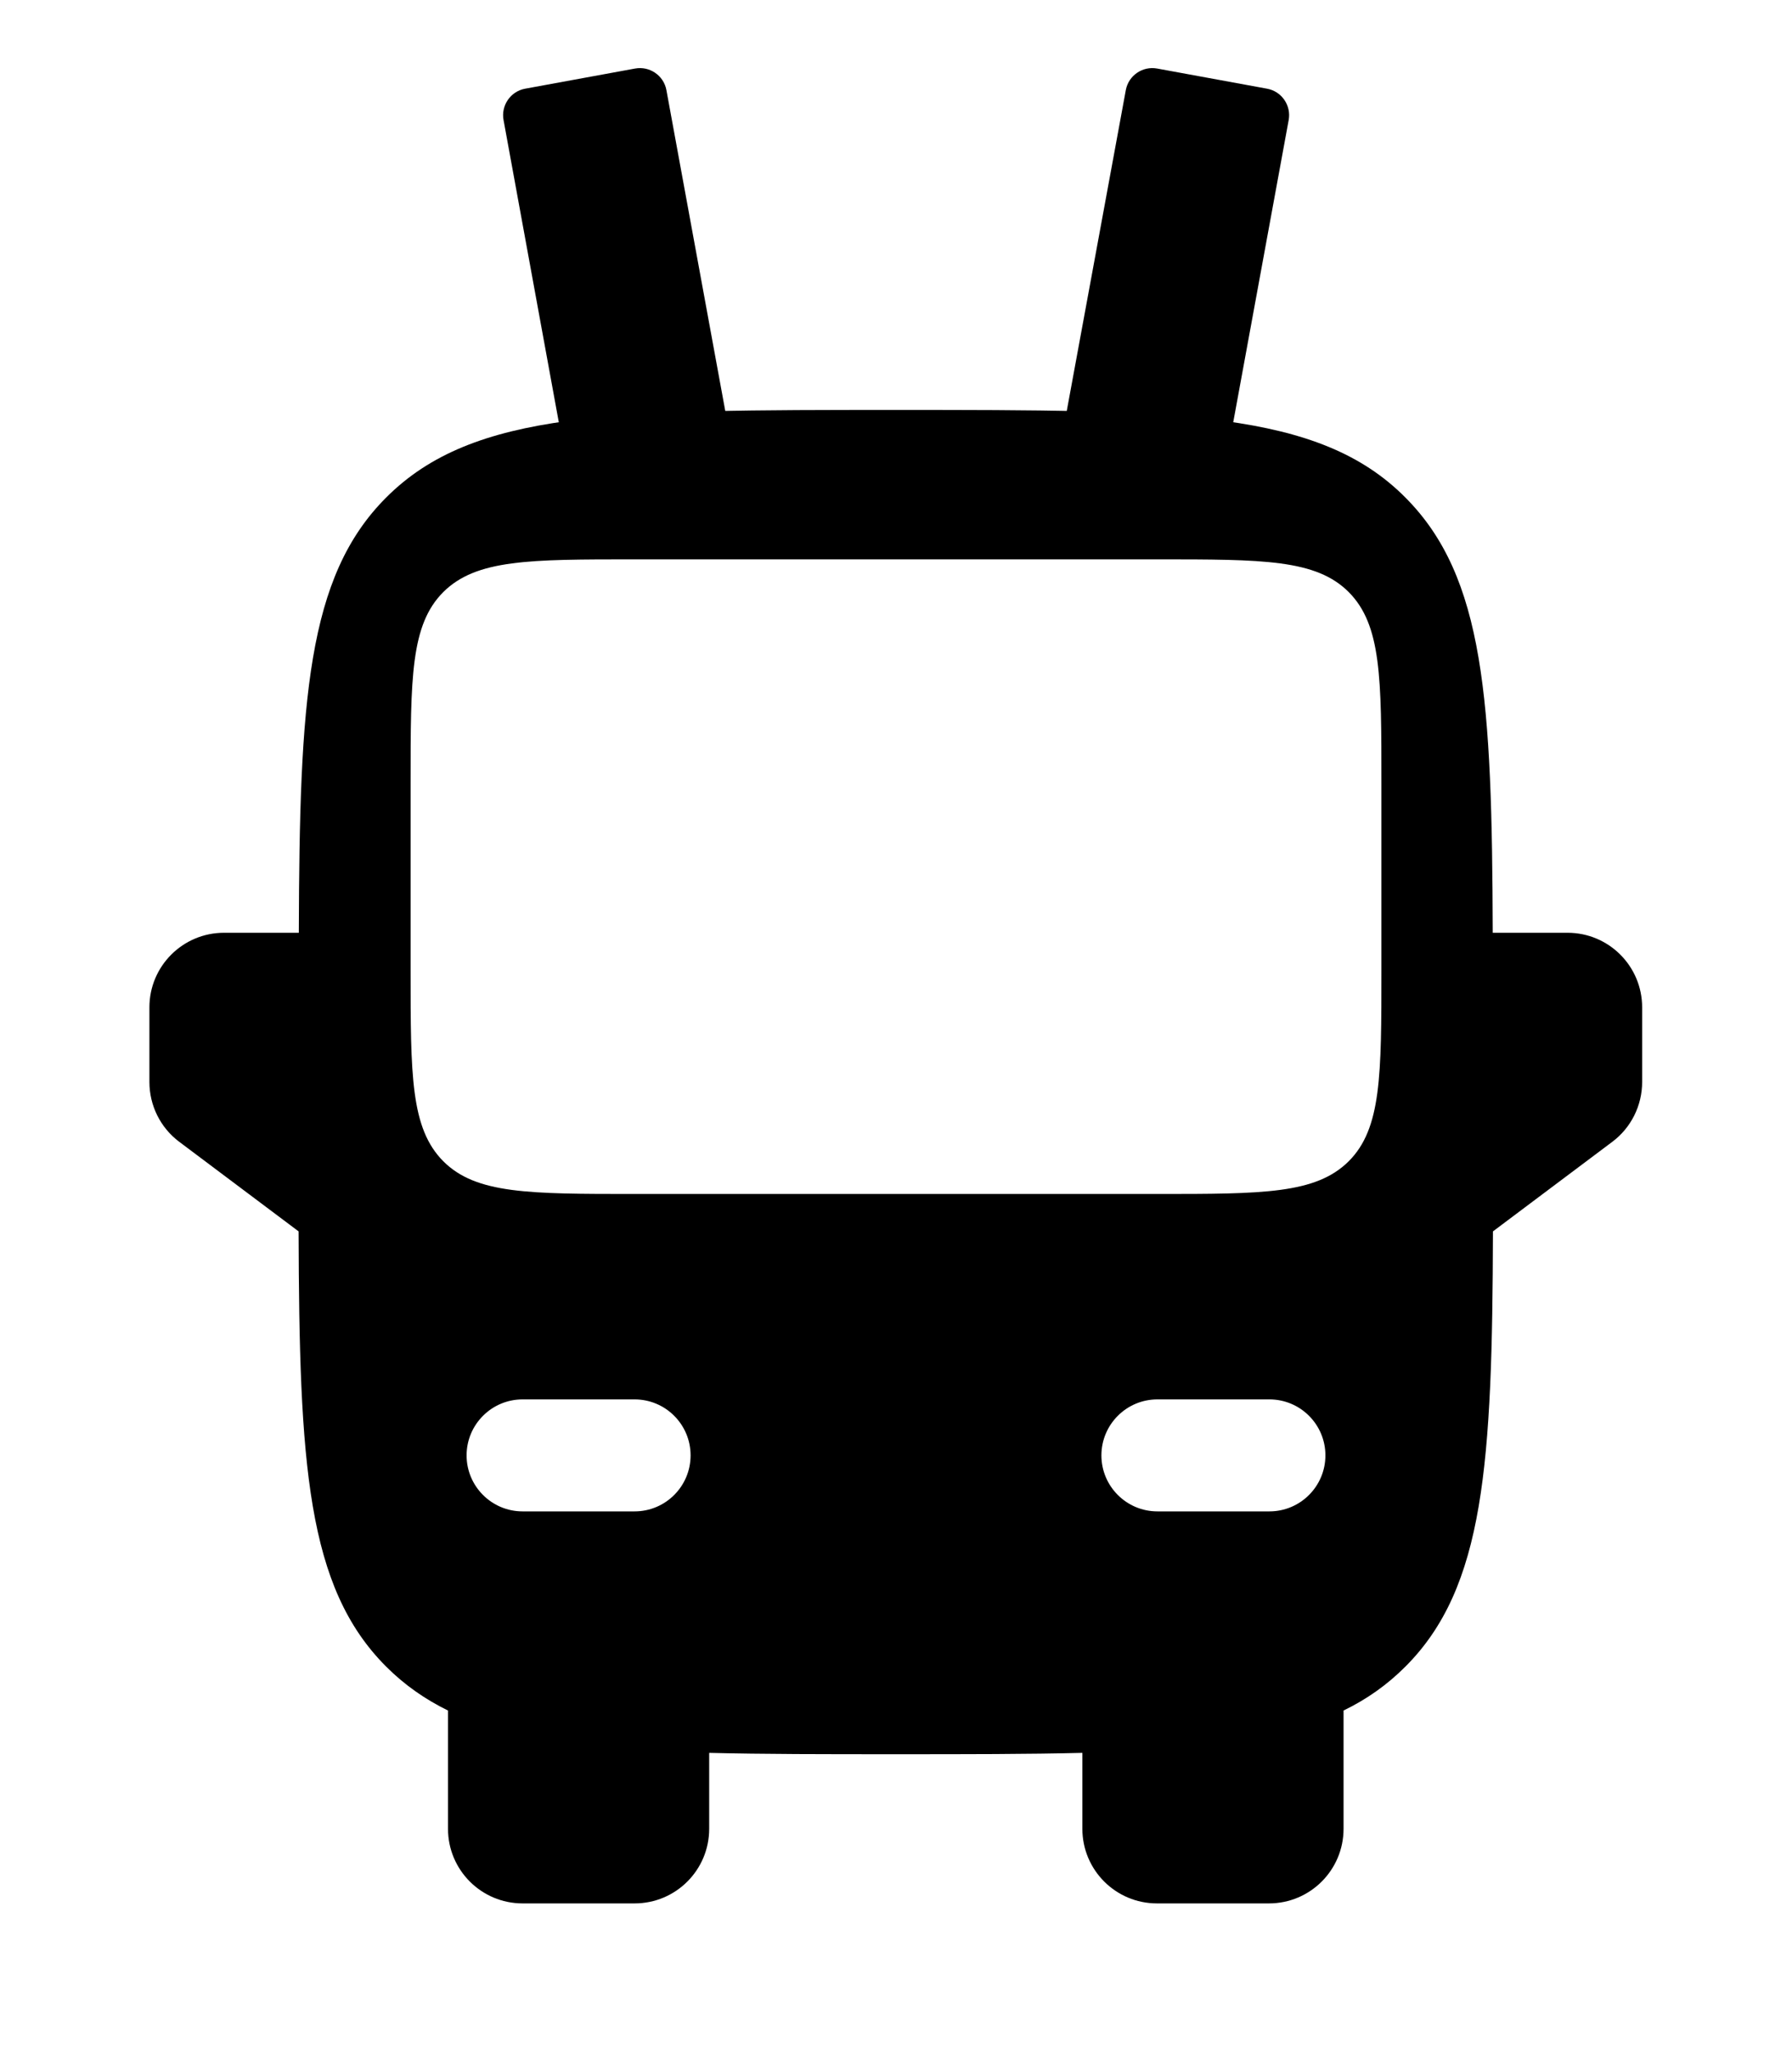
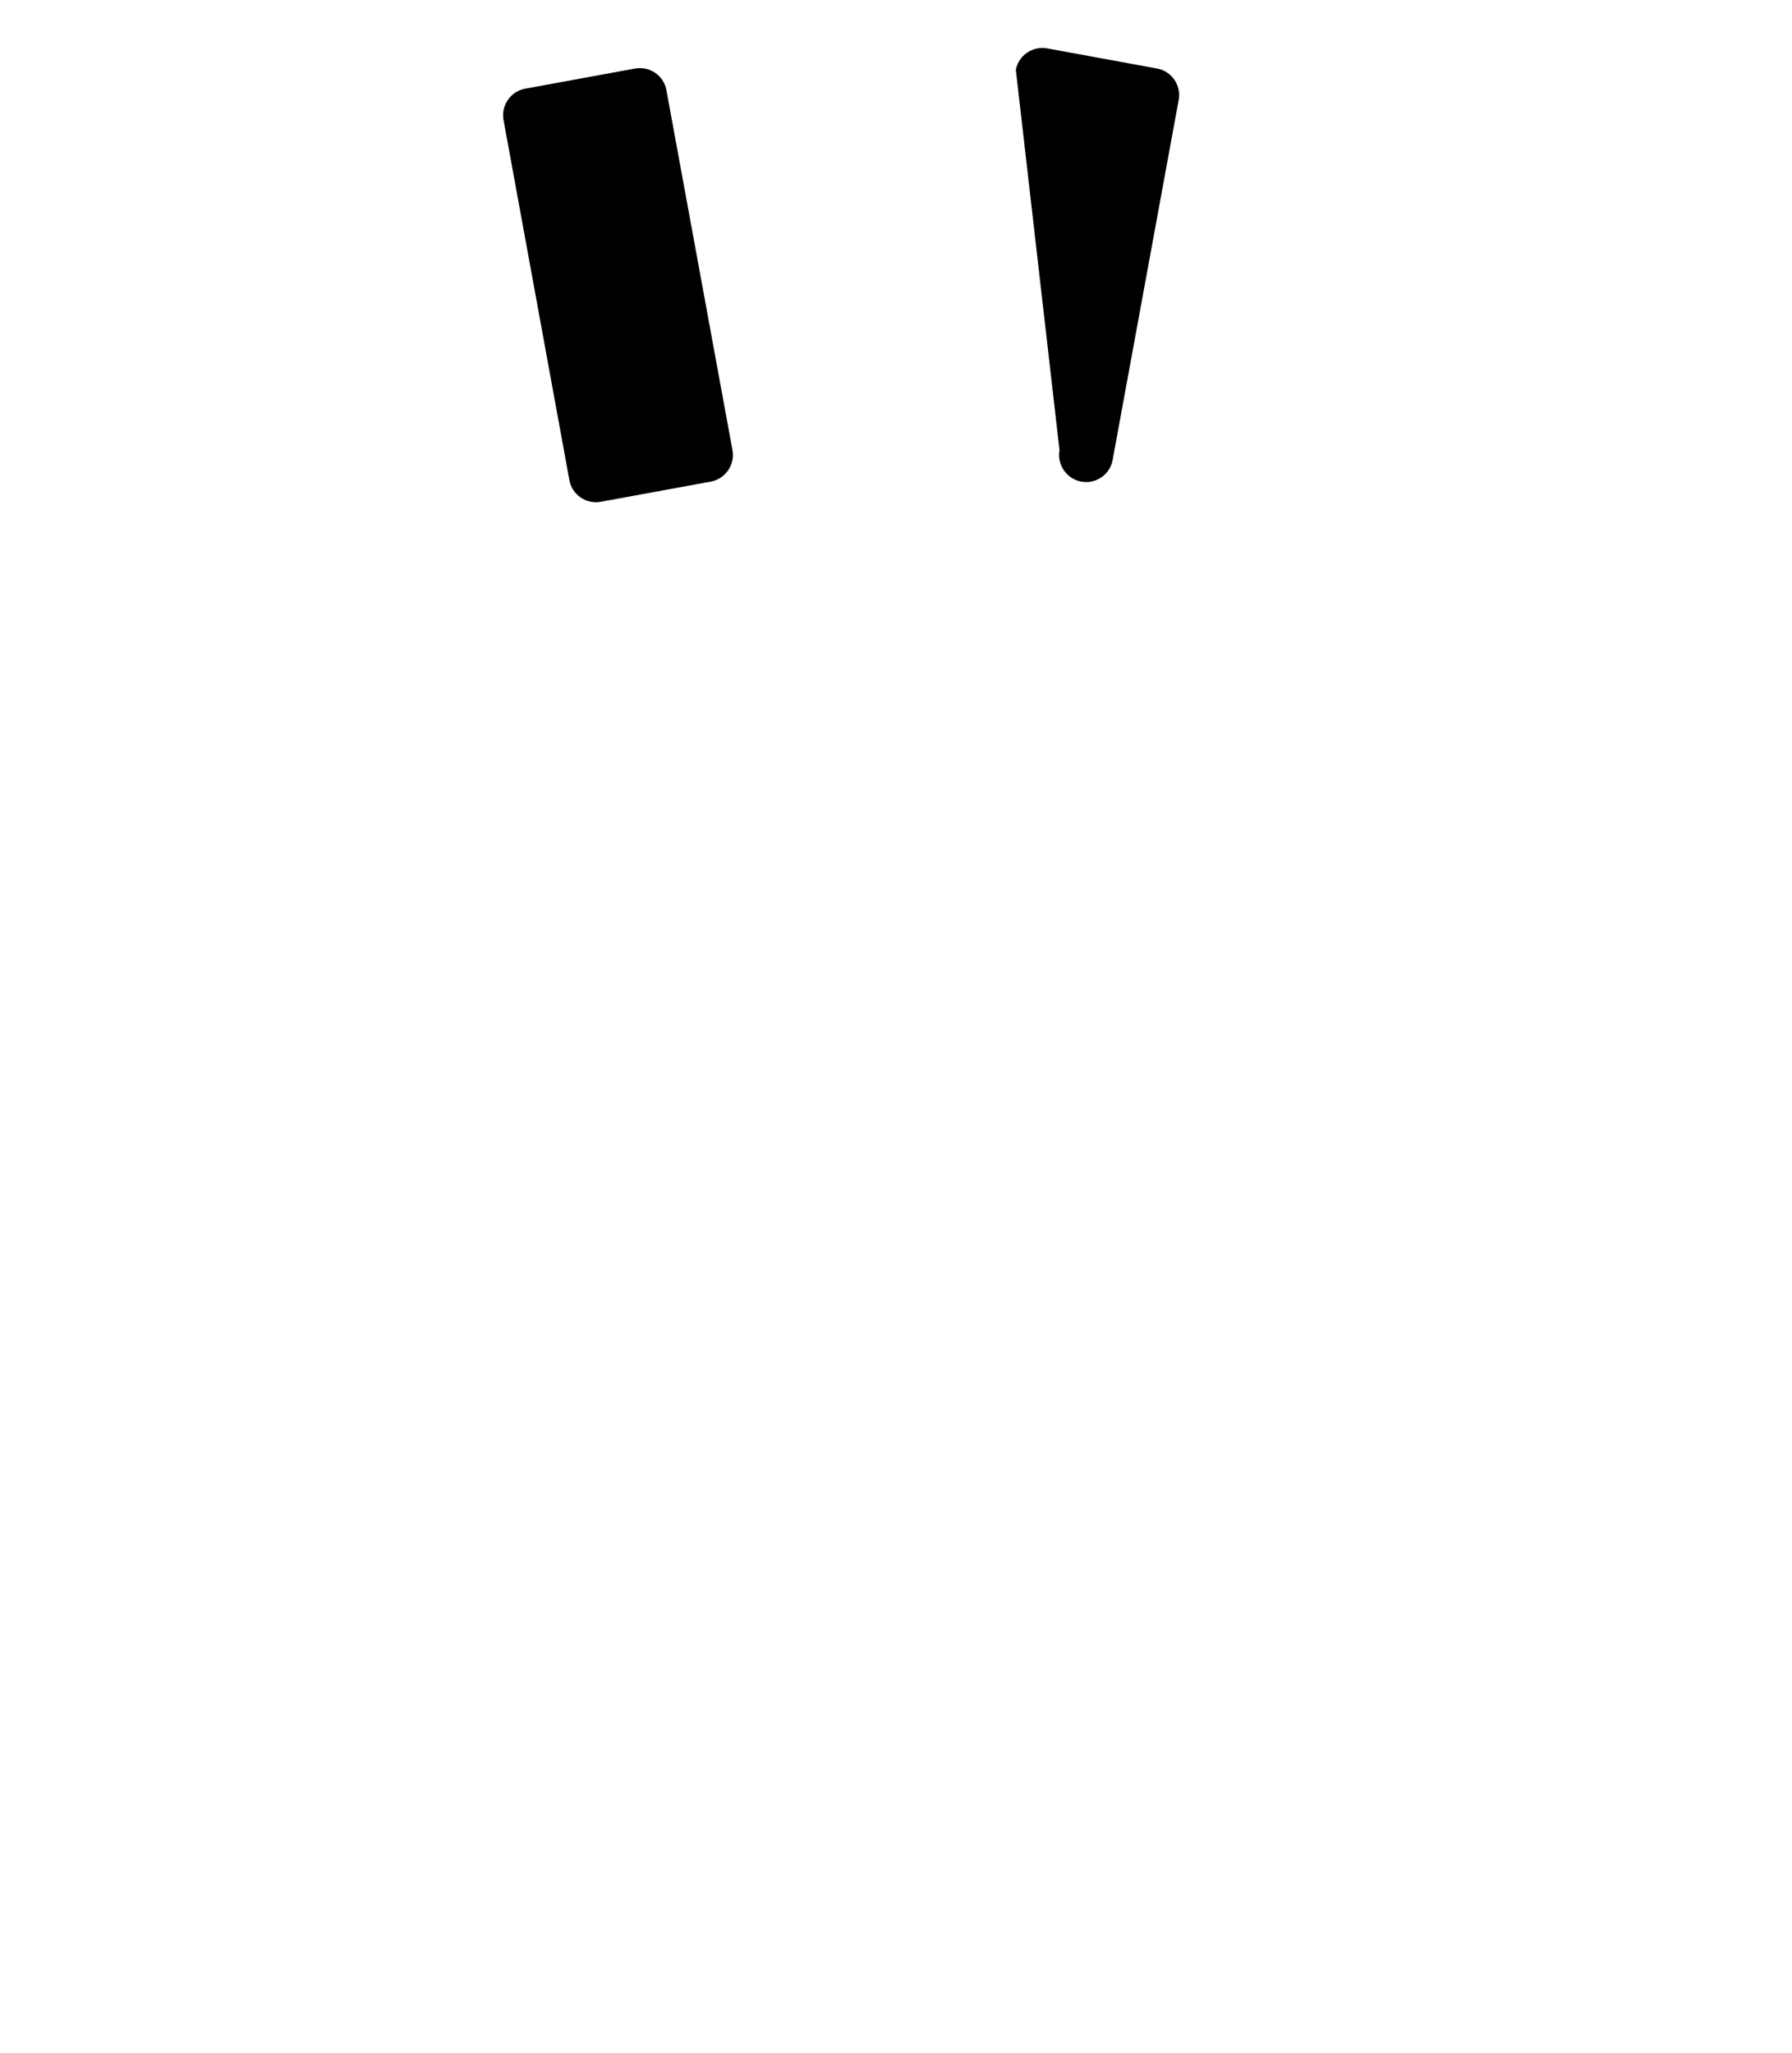
<svg xmlns="http://www.w3.org/2000/svg" id="Layer_1" x="0px" y="0px" viewBox="0 0 800 916.4" style="enable-background:new 0 0 800 916.4;" xml:space="preserve">
  <style type="text/css"> .st0{fill-rule:evenodd;clip-rule:evenodd;} </style>
-   <path class="st0" d="M400,183c-125.7,0-188.6,0-227.6,39.1c-35.4,35.4-38.7,90.5-39,194.3H100c-18.4,0-33.3,14.9-33.3,33.3V483 c0,10.5,4.9,20.4,13.3,26.7l53.3,40c0.3,103.8,3.6,158.8,39.1,194.3c8.1,8.1,17.2,14.5,27.6,19.6v52.8c0,18.4,14.9,33.3,33.3,33.3 h50c18.4,0,33.3-14.9,33.3-33.3v-33.9c24.2,0.6,51.8,0.6,83.3,0.6s59.1,0,83.3-0.6v33.9c0,18.4,14.9,33.3,33.3,33.3h50 c18.4,0,33.3-14.9,33.3-33.3v-52.8c10.5-5.1,19.5-11.5,27.6-19.6c35.4-35.4,38.8-90.5,39.1-194.3l53.3-40 c8.4-6.3,13.3-16.2,13.3-26.7v-33.3c0-18.4-14.9-33.3-33.3-33.3h-33.4c-0.3-103.8-3.6-158.8-39-194.3C588.6,183,525.7,183,400,183z M183.3,433c0,47.1,0,70.7,14.6,85.4c14.6,14.6,38.2,14.6,85.4,14.6H400h116.7c47.1,0,70.7,0,85.4-14.6 c14.6-14.6,14.6-38.2,14.6-85.4v-83.3c0-47.1,0-70.7-14.6-85.4c-14.6-14.6-38.2-14.6-85.4-14.6H400H283.3c-47.1,0-70.7,0-85.4,14.6 c-14.6,14.6-14.6,38.2-14.6,85.4V433z M208.3,649.7c0-13.8,11.2-25,25-25h50c13.8,0,25,11.2,25,25c0,13.8-11.2,25-25,25h-50 C219.5,674.7,208.3,663.5,208.3,649.7z M591.7,649.7c0-13.8-11.2-25-25-25h-50c-13.8,0-25,11.2-25,25c0,13.8,11.2,25,25,25h50 C580.5,674.7,591.7,663.5,591.7,649.7z" />
  <g>
    <path class="st0" d="M317.3,215l-49.1,9c-6.5,1.2-12.8-3.1-14-9.6L224.8,53.6c-1.2-6.5,3.1-12.8,9.6-14l49.1-9 c6.5-1.2,12.8,3.1,14,9.6L327,201C328.2,207.5,323.8,213.8,317.3,215z" />
-     <path class="st0" d="M482.7,215l49.1,9c6.5,1.2,12.8-3.1,14-9.6l29.5-160.8c1.2-6.5-3.1-12.8-9.6-14l-49.1-9 c-6.5-1.2-12.8,3.1-14,9.6L473,201C471.8,207.5,476.2,213.8,482.7,215z" />
+     <path class="st0" d="M482.7,215c6.5,1.2,12.8-3.1,14-9.6l29.5-160.8c1.2-6.5-3.1-12.8-9.6-14l-49.1-9 c-6.5-1.2-12.8,3.1-14,9.6L473,201C471.8,207.5,476.2,213.8,482.7,215z" />
  </g>
</svg>